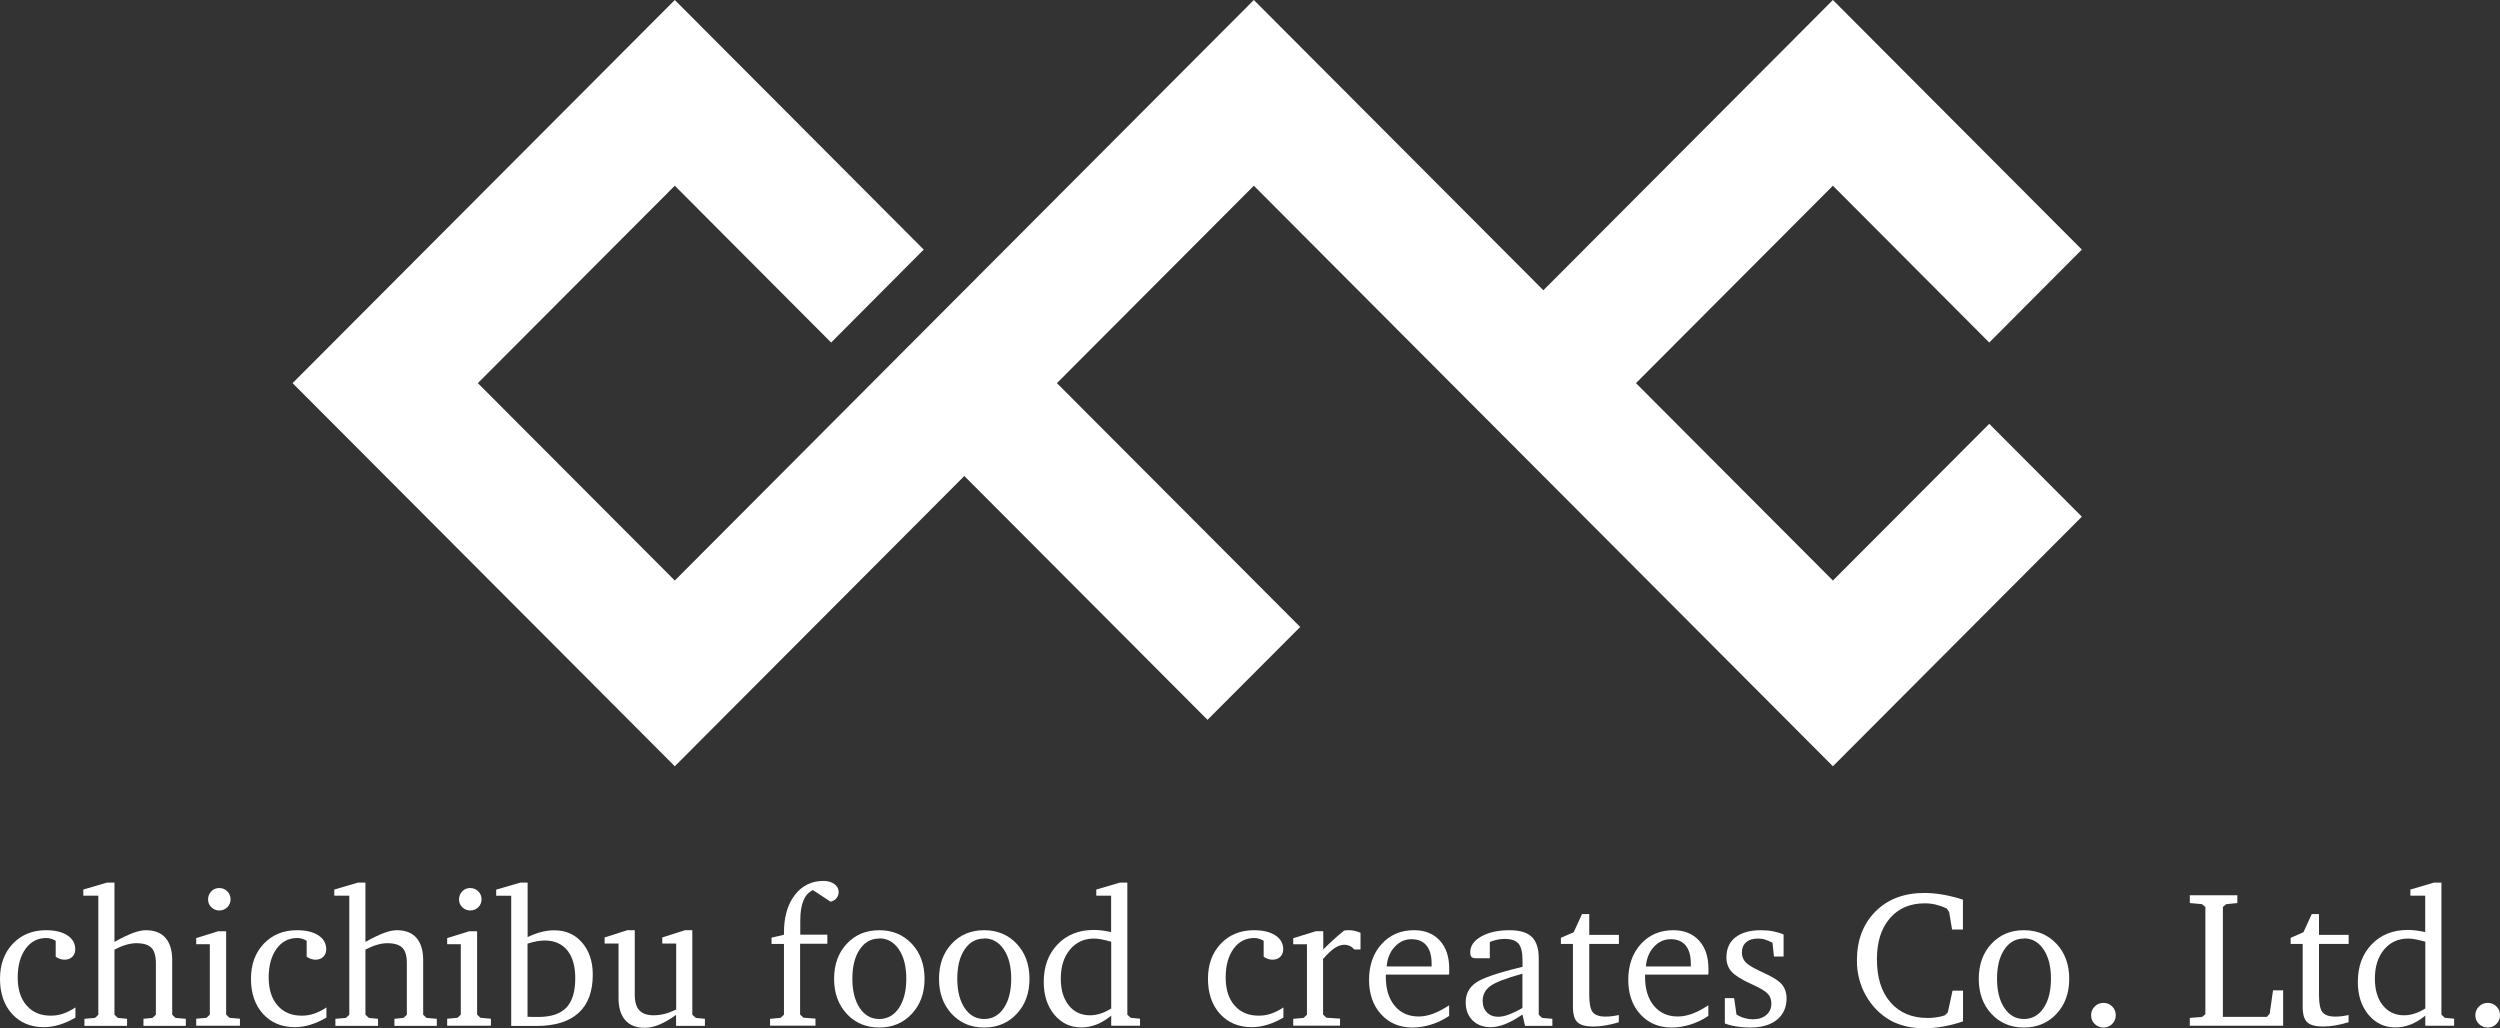
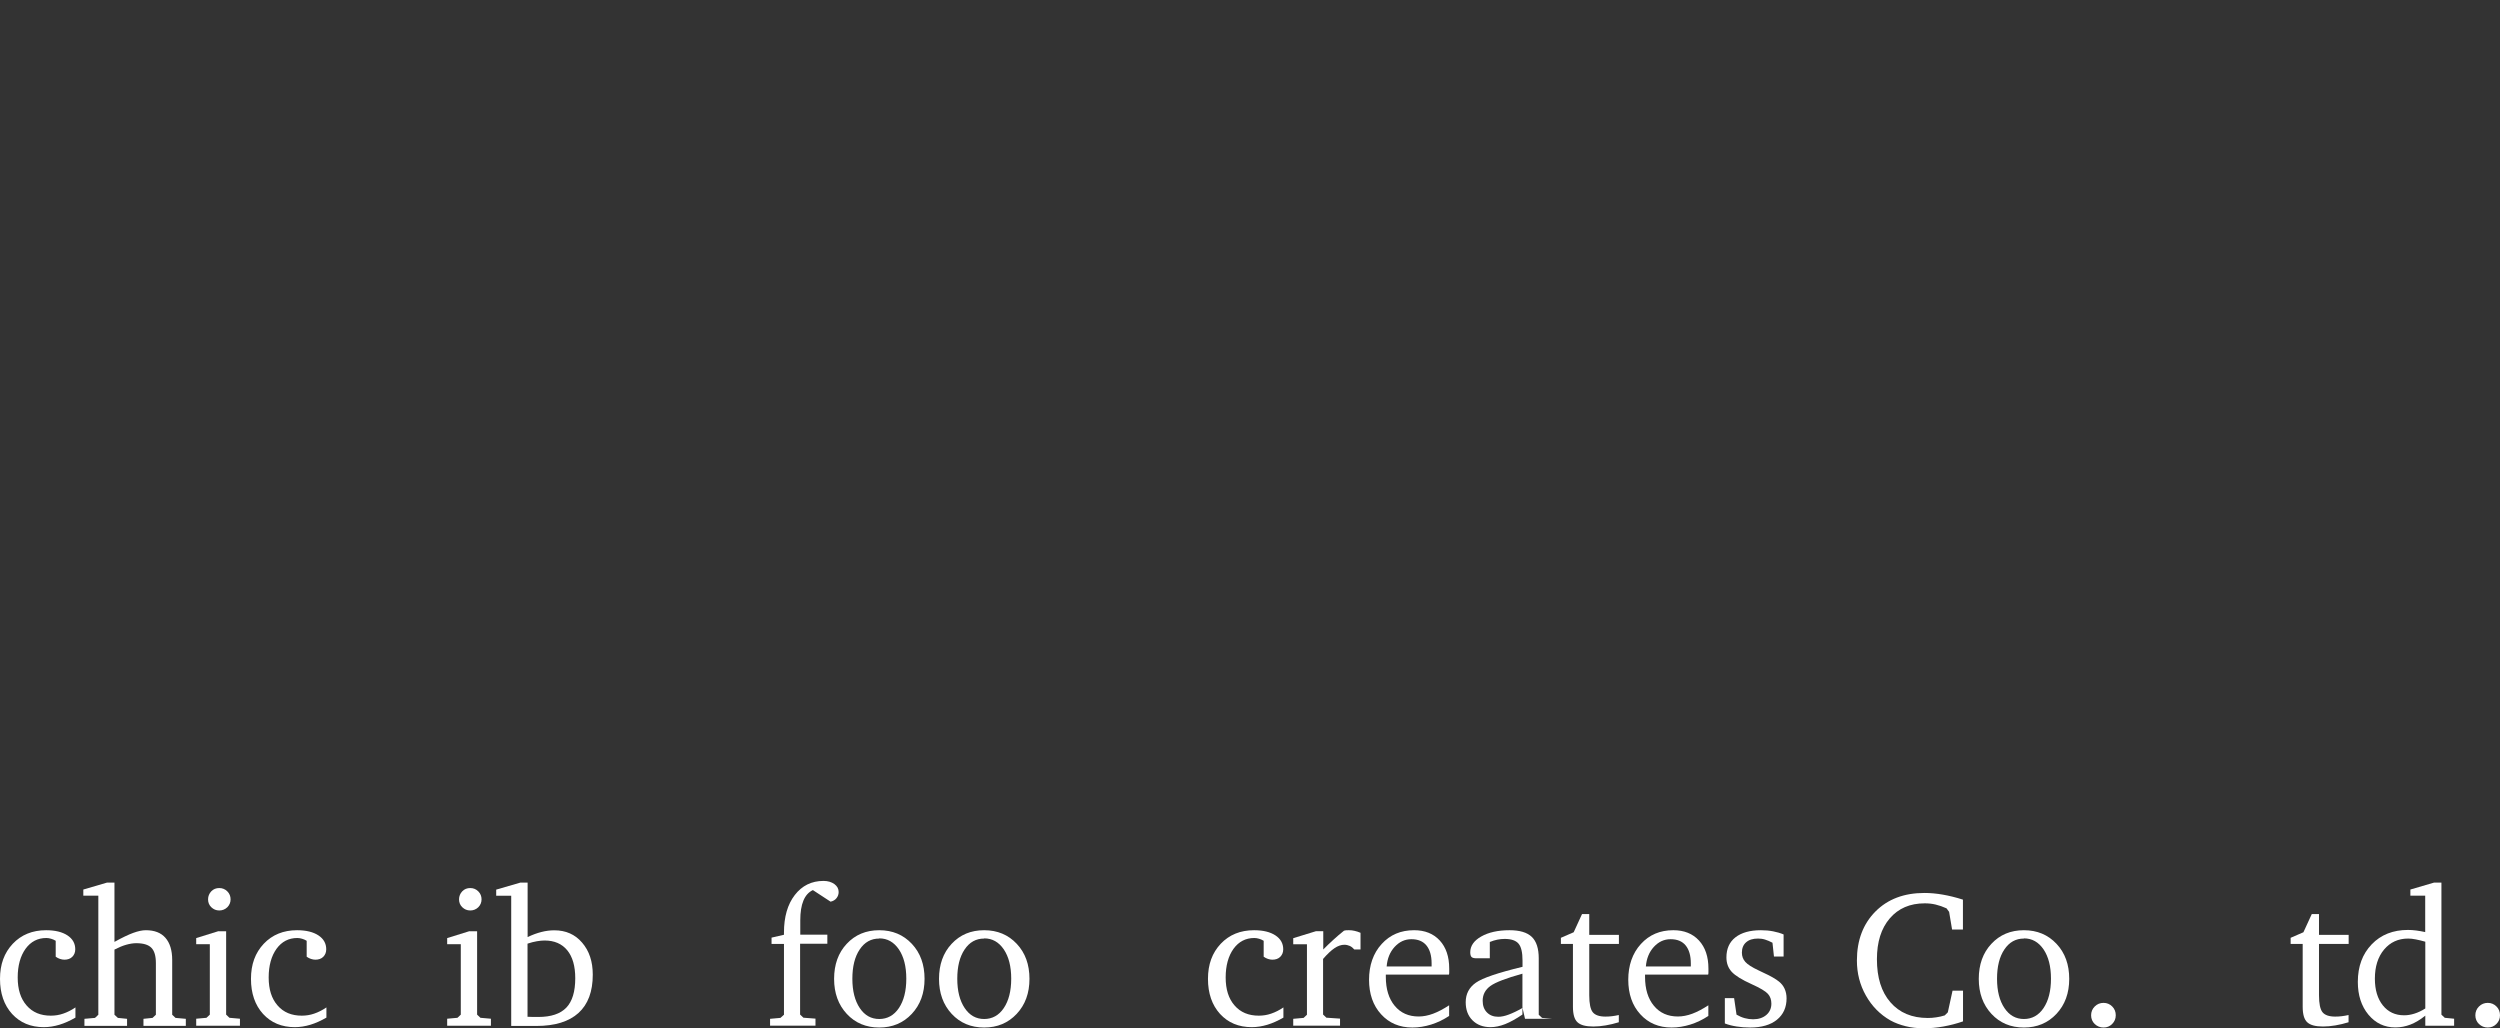
<svg xmlns="http://www.w3.org/2000/svg" id="_イヤー_2" viewBox="0 0 269.75 110.95">
  <rect x="0" y="0" width="269.75" height="110.95" fill="#333333" stroke="none" />
  <defs>
    <style>.cls-1{fill:#fff;}</style>
  </defs>
  <g id="_イヤー_2-2">
    <g id="_イヤー_1-2">
      <g>
        <g>
          <path class="cls-1" d="M8.14,109.8c-.59,.34-1.17,.6-1.73,.77s-1.13,.26-1.68,.26c-1.42,0-2.56-.48-3.43-1.43-.86-.95-1.3-2.21-1.3-3.78s.46-2.81,1.38-3.79c.92-.97,2.12-1.46,3.59-1.46,.98,0,1.75,.19,2.31,.56,.56,.37,.84,.87,.84,1.5,0,.33-.11,.6-.32,.81s-.5,.31-.85,.31c-.16,0-.31-.03-.47-.08s-.31-.13-.47-.24v-1.72c-.16-.1-.33-.17-.5-.22s-.34-.08-.51-.08c-.93,0-1.68,.39-2.24,1.16-.56,.78-.85,1.81-.85,3.1s.32,2.29,.96,3.02c.64,.74,1.51,1.1,2.61,1.1,.46,0,.91-.07,1.34-.22,.44-.15,.88-.37,1.32-.67v1.1h0Z" />
          <path class="cls-1" d="M11.55,95.23h.8v6.4c.83-.46,1.5-.78,2.02-.97s.98-.29,1.37-.29c.92,0,1.63,.27,2.11,.82s.73,1.34,.73,2.38v5.92l.36,.34,1.11,.1v.76h-4.57v-.76l.98-.1,.36-.34v-5.56c0-.79-.16-1.34-.49-1.67s-.87-.49-1.63-.49c-.33,0-.7,.06-1.09,.17s-.81,.29-1.26,.52v7.03l.37,.34,.99,.1v.76h-4.6v-.76l1.14-.1,.36-.34v-12.85h-1.62v-.66l2.56-.75Z" />
          <path class="cls-1" d="M23.58,100.48h.82v9l.36,.34,1.13,.1v.76h-4.72v-.76l1.11-.1,.36-.34v-7.6h-1.47v-.66l2.41-.75h0Zm.08-4.66c.34,0,.63,.12,.87,.36,.24,.24,.35,.53,.35,.86s-.12,.62-.35,.85c-.24,.23-.53,.35-.87,.35s-.62-.12-.86-.35c-.24-.23-.35-.52-.35-.85s.12-.63,.35-.87,.52-.35,.86-.35Z" />
          <path class="cls-1" d="M35.22,109.8c-.59,.34-1.17,.6-1.73,.77s-1.13,.26-1.68,.26c-1.42,0-2.56-.48-3.43-1.43-.86-.95-1.3-2.21-1.3-3.78s.46-2.81,1.38-3.79c.92-.97,2.12-1.46,3.59-1.46,.98,0,1.75,.19,2.31,.56,.56,.37,.84,.87,.84,1.5,0,.33-.11,.6-.32,.81s-.5,.31-.85,.31c-.16,0-.31-.03-.47-.08s-.31-.13-.47-.24v-1.72c-.16-.1-.33-.17-.5-.22s-.34-.08-.51-.08c-.93,0-1.68,.39-2.24,1.16-.56,.78-.85,1.81-.85,3.1s.32,2.29,.96,3.02c.64,.74,1.51,1.1,2.61,1.1,.46,0,.91-.07,1.34-.22,.44-.15,.88-.37,1.32-.67v1.1h0Z" />
-           <path class="cls-1" d="M38.63,95.23h.8v6.4c.83-.46,1.5-.78,2.02-.97s.98-.29,1.37-.29c.92,0,1.63,.27,2.11,.82s.73,1.34,.73,2.38v5.92l.36,.34,1.11,.1v.76h-4.57v-.76l.98-.1,.36-.34v-5.56c0-.79-.16-1.34-.49-1.67s-.87-.49-1.63-.49c-.33,0-.7,.06-1.09,.17s-.81,.29-1.26,.52v7.03l.37,.34,.99,.1v.76h-4.6v-.76l1.14-.1,.36-.34v-12.85h-1.62v-.66l2.56-.75Z" />
          <path class="cls-1" d="M50.66,100.48h.82v9l.36,.34,1.13,.1v.76h-4.72v-.76l1.11-.1,.36-.34v-7.6h-1.47v-.66l2.41-.75h0Zm.08-4.66c.34,0,.63,.12,.87,.36,.24,.24,.35,.53,.35,.86s-.12,.62-.35,.85c-.24,.23-.53,.35-.87,.35s-.62-.12-.86-.35c-.24-.23-.35-.52-.35-.85s.12-.63,.35-.87,.52-.35,.86-.35Z" />
          <path class="cls-1" d="M56.13,95.23h.8v5.88c.52-.25,1.02-.43,1.49-.55s.94-.18,1.39-.18c1.24,0,2.24,.44,3,1.33,.77,.89,1.15,2.04,1.15,3.46,0,1.82-.51,3.19-1.54,4.13-1.03,.93-2.54,1.4-4.55,1.4h-2.71v-14.05h-1.62v-.66l2.58-.75h0Zm.8,14.48c.22,0,.43,.01,.62,.02h.54c1.37,0,2.38-.34,3.02-1.01,.64-.67,.96-1.73,.96-3.17,0-1.31-.29-2.31-.86-3.01-.57-.7-1.39-1.06-2.45-1.06-.25,0-.52,.03-.83,.08s-.65,.14-1.01,.26v7.9h.01Z" />
-           <path class="cls-1" d="M67.69,100.37h.8v6.95c0,.77,.16,1.33,.49,1.69,.33,.36,.84,.54,1.54,.54,.39,0,.78-.05,1.18-.15s.82-.26,1.26-.47v-7.12h-1.5v-.66l2.44-.78h.8v9.12l.38,.34,.98,.1v.76h-3.11v-1.18c-.66,.47-1.26,.82-1.82,1.05s-1.09,.34-1.58,.34c-.91,0-1.6-.27-2.09-.83-.48-.55-.72-1.34-.72-2.38v-5.88h-1.5v-.66l2.44-.78h0Z" />
          <path class="cls-1" d="M83.09,110.69v-.76l1.12-.1,.38-.34v-7.64h-1.34v-.68l1.34-.31v-.24c0-1.69,.39-3.04,1.17-4.05s1.81-1.52,3.1-1.52c.47,0,.86,.12,1.17,.34,.31,.23,.46,.51,.46,.86,0,.25-.08,.47-.23,.66s-.36,.32-.64,.38l-1.91-1.25c-.45,.21-.79,.58-1.02,1.13-.23,.55-.34,1.26-.34,2.14v1.54h2.92v.98h-2.94v7.64l.36,.34,1.3,.1v.76h-4.9v.02Z" />
          <path class="cls-1" d="M94.87,100.37c1.43,0,2.6,.49,3.52,1.47s1.37,2.24,1.37,3.78-.46,2.8-1.38,3.78c-.92,.98-2.09,1.47-3.51,1.47s-2.59-.49-3.5-1.47-1.37-2.24-1.37-3.78,.45-2.81,1.36-3.78c.91-.98,2.08-1.47,3.51-1.47Zm0,.9c-.88,0-1.58,.39-2.11,1.18s-.79,1.84-.79,3.16,.27,2.37,.8,3.16c.53,.79,1.23,1.18,2.1,1.18s1.59-.39,2.12-1.18,.8-1.84,.8-3.17-.27-2.37-.8-3.16c-.54-.79-1.24-1.19-2.12-1.19v.02Z" />
          <path class="cls-1" d="M106.19,100.37c1.43,0,2.6,.49,3.52,1.47s1.37,2.24,1.37,3.78-.46,2.8-1.38,3.78c-.92,.98-2.09,1.47-3.51,1.47s-2.59-.49-3.5-1.47-1.37-2.24-1.37-3.78,.45-2.81,1.36-3.78c.91-.98,2.08-1.47,3.51-1.47Zm0,.9c-.88,0-1.58,.39-2.11,1.18s-.79,1.84-.79,3.16,.27,2.37,.8,3.16c.53,.79,1.23,1.18,2.1,1.18s1.59-.39,2.12-1.18,.8-1.84,.8-3.17-.27-2.37-.8-3.16c-.54-.79-1.24-1.19-2.12-1.19v.02Z" />
-           <path class="cls-1" d="M119.9,96.64h-1.61v-.66l2.56-.75h.79v14.25l.36,.34,1.01,.1v.76h-3.11v-1.09c-.55,.44-1.08,.76-1.6,.96s-1.06,.31-1.63,.31c-1.18,0-2.14-.46-2.91-1.38-.76-.92-1.14-2.1-1.14-3.53,0-1.67,.5-3.02,1.5-4.06s2.31-1.55,3.91-1.55c.28,0,.58,.02,.89,.06s.64,.1,.97,.17v-3.93Zm0,12.18v-7.21c-.38-.11-.73-.19-1.03-.25-.3-.06-.58-.09-.82-.09-1.07,0-1.94,.4-2.6,1.19-.66,.79-.99,1.84-.99,3.14,0,1.21,.29,2.17,.86,2.88s1.33,1.07,2.29,1.07c.37,0,.74-.06,1.12-.18,.38-.12,.77-.3,1.16-.55h0Z" />
          <path class="cls-1" d="M138.48,109.8c-.59,.34-1.17,.6-1.73,.77s-1.13,.26-1.68,.26c-1.42,0-2.56-.48-3.43-1.43-.86-.95-1.3-2.21-1.3-3.78s.46-2.81,1.38-3.79c.92-.97,2.12-1.46,3.59-1.46,.98,0,1.75,.19,2.31,.56,.56,.37,.84,.87,.84,1.5,0,.33-.11,.6-.32,.81s-.5,.31-.85,.31c-.16,0-.31-.03-.47-.08s-.31-.13-.47-.24v-1.72c-.16-.1-.33-.17-.5-.22s-.34-.08-.51-.08c-.93,0-1.68,.39-2.24,1.16-.56,.78-.85,1.81-.85,3.1s.32,2.29,.96,3.02c.64,.74,1.51,1.1,2.61,1.1,.46,0,.91-.07,1.34-.22,.44-.15,.88-.37,1.32-.67v1.1h0Z" />
          <path class="cls-1" d="M139.54,110.69v-.76l1.12-.1,.36-.34v-7.6h-1.48v-.66l2.44-.75h.8v1.97c.34-.35,.7-.69,1.07-1.03,.37-.34,.76-.67,1.17-1,.06-.02,.13-.03,.2-.04,.07,0,.18-.01,.32-.01,.21,0,.42,.02,.62,.07,.21,.04,.42,.12,.64,.21v1.8h-.67c-.14-.16-.29-.29-.48-.38-.18-.08-.38-.13-.6-.13-.33,0-.69,.12-1.06,.37s-.78,.64-1.23,1.16v6l.36,.34,1.47,.1v.76h-5.07l.02,.02Z" />
          <path class="cls-1" d="M156.36,108.46v1.16c-.62,.41-1.27,.72-1.94,.93s-1.35,.32-2.02,.32c-1.39,0-2.52-.48-3.38-1.43-.87-.95-1.3-2.2-1.3-3.73s.45-2.86,1.36-3.85c.91-1,2.07-1.49,3.5-1.49,1.16,0,2.09,.37,2.77,1.11,.68,.74,1.02,1.75,1.02,3.03v.39c0,.09,0,.17-.03,.26h-6.81v.24c0,1.32,.32,2.36,.96,3.13s1.5,1.15,2.58,1.15c.5,0,1.02-.1,1.56-.3,.54-.2,1.12-.51,1.75-.92h-.02Zm-1.89-4.18v-.33c0-.84-.19-1.49-.56-1.94-.37-.45-.91-.67-1.62-.67s-1.3,.28-1.81,.83c-.51,.56-.79,1.26-.86,2.11h4.85Z" />
-           <path class="cls-1" d="M164.27,109.47c-.68,.46-1.3,.81-1.86,1.03s-1.09,.33-1.58,.33c-.81,0-1.46-.25-1.95-.74-.49-.49-.73-1.14-.73-1.95,0-.9,.37-1.6,1.1-2.11,.73-.51,2.41-1.08,5.03-1.71v-.67c0-.88-.14-1.49-.43-1.83s-.79-.51-1.5-.51c-.27,0-.53,.03-.79,.08s-.53,.14-.81,.25v1.76h-1.45c-.25,0-.43-.05-.52-.14-.09-.09-.14-.26-.14-.51,0-.68,.39-1.25,1.18-1.7s1.81-.68,3.06-.68c1.1,0,1.9,.24,2.4,.72s.75,1.25,.75,2.31v6.09l.36,.34,1.11,.1v.76h-2.95l-.28-1.22h0Zm0-.71v-3.7c-1.76,.49-2.91,.93-3.46,1.33s-.83,.93-.83,1.59c0,.53,.15,.95,.46,1.26,.3,.31,.71,.47,1.23,.47,.33,0,.71-.08,1.13-.24,.43-.16,.92-.39,1.47-.71Z" />
+           <path class="cls-1" d="M164.27,109.47c-.68,.46-1.3,.81-1.86,1.03s-1.09,.33-1.58,.33c-.81,0-1.46-.25-1.95-.74-.49-.49-.73-1.14-.73-1.95,0-.9,.37-1.6,1.1-2.11,.73-.51,2.41-1.08,5.03-1.71v-.67c0-.88-.14-1.49-.43-1.83s-.79-.51-1.5-.51c-.27,0-.53,.03-.79,.08s-.53,.14-.81,.25v1.76h-1.45c-.25,0-.43-.05-.52-.14-.09-.09-.14-.26-.14-.51,0-.68,.39-1.25,1.18-1.7s1.81-.68,3.06-.68c1.1,0,1.9,.24,2.4,.72s.75,1.25,.75,2.31v6.09l.36,.34,1.11,.1h-2.95l-.28-1.22h0Zm0-.71v-3.7c-1.76,.49-2.91,.93-3.46,1.33s-.83,.93-.83,1.59c0,.53,.15,.95,.46,1.26,.3,.31,.71,.47,1.23,.47,.33,0,.71-.08,1.13-.24,.43-.16,.92-.39,1.47-.71Z" />
          <path class="cls-1" d="M169.74,101.85h-1.32v-.66l1.38-.6,.9-1.96h.78v2.24h3.2v.98h-3.2v5.54c0,.91,.13,1.52,.38,1.83,.25,.31,.71,.47,1.36,.47,.23,0,.46-.01,.7-.04,.24-.03,.49-.07,.75-.13v.78c-.48,.15-.95,.26-1.42,.34-.46,.08-.91,.12-1.34,.12-.81,0-1.37-.15-1.7-.46-.33-.3-.49-.86-.49-1.67v-6.78h.02Z" />
          <path class="cls-1" d="M184.33,108.46v1.16c-.62,.41-1.27,.72-1.94,.93s-1.35,.32-2.02,.32c-1.39,0-2.52-.48-3.38-1.43-.87-.95-1.3-2.2-1.3-3.73s.45-2.86,1.36-3.85c.91-1,2.07-1.49,3.5-1.49,1.16,0,2.09,.37,2.77,1.11,.68,.74,1.02,1.75,1.02,3.03v.39c0,.09,0,.17-.03,.26h-6.81v.24c0,1.32,.32,2.36,.96,3.13s1.5,1.15,2.58,1.15c.5,0,1.02-.1,1.56-.3,.54-.2,1.12-.51,1.75-.92h-.02Zm-1.89-4.18v-.33c0-.84-.19-1.49-.56-1.94-.37-.45-.91-.67-1.62-.67s-1.3,.28-1.81,.83c-.51,.56-.79,1.26-.86,2.11h4.85Z" />
          <path class="cls-1" d="M192.45,100.83v2.38h-1.04l-.16-1.49c-.28-.15-.55-.26-.8-.34s-.51-.11-.76-.11c-.55,0-.97,.13-1.28,.4-.31,.27-.46,.64-.46,1.12,0,.39,.12,.72,.37,1s.72,.58,1.42,.91c.11,.05,.28,.13,.5,.24,.79,.36,1.37,.69,1.72,.98,.26,.21,.46,.46,.6,.77s.21,.66,.21,1.03c0,.98-.35,1.75-1.04,2.31-.69,.56-1.66,.84-2.89,.84-.51,0-.99-.04-1.45-.11-.46-.07-.89-.18-1.28-.33v-2.73h1l.26,1.78c.29,.17,.59,.3,.89,.38,.3,.08,.6,.12,.9,.12,.59,0,1.07-.16,1.43-.47,.36-.31,.54-.72,.54-1.22,0-.42-.12-.77-.37-1.05-.25-.28-.83-.63-1.76-1.05-1.05-.47-1.77-.92-2.15-1.33-.38-.42-.57-.93-.57-1.55,0-.94,.32-1.66,.97-2.17s1.57-.77,2.75-.77c.47,0,.91,.04,1.32,.12s.79,.19,1.14,.34h-.01Z" />
          <path class="cls-1" d="M211.8,110.21c-.69,.24-1.39,.42-2.11,.55-.72,.13-1.42,.19-2.12,.19s-1.34-.07-1.94-.22-1.15-.35-1.64-.62c-1.13-.64-2.01-1.54-2.66-2.69-.65-1.15-.97-2.41-.97-3.78,0-2.19,.67-3.95,2-5.29s3.1-2,5.29-2c.63,0,1.29,.06,1.98,.18s1.42,.3,2.17,.54v3.23h-1.17l-.32-1.91-.28-.38c-.4-.18-.8-.32-1.18-.41s-.77-.13-1.17-.13c-1.59,0-2.84,.54-3.77,1.62-.93,1.08-1.39,2.55-1.39,4.41,0,1.98,.48,3.53,1.46,4.65,.97,1.12,2.31,1.69,4.03,1.69,.3,0,.6-.02,.91-.07,.3-.04,.61-.11,.92-.21l.33-.33,.51-2.34h1.13v3.32h0Z" />
          <path class="cls-1" d="M218.38,100.37c1.43,0,2.6,.49,3.52,1.47s1.37,2.24,1.37,3.78-.46,2.8-1.38,3.78c-.92,.98-2.09,1.47-3.51,1.47s-2.59-.49-3.5-1.47-1.37-2.24-1.37-3.78,.45-2.81,1.36-3.78c.91-.98,2.08-1.47,3.51-1.47Zm0,.9c-.88,0-1.58,.39-2.11,1.18s-.79,1.84-.79,3.16,.27,2.37,.8,3.16,1.23,1.18,2.1,1.18,1.59-.39,2.12-1.18,.8-1.84,.8-3.17-.27-2.37-.8-3.16c-.54-.79-1.24-1.19-2.12-1.19v.02Z" />
          <path class="cls-1" d="M226.97,108.21c.37,0,.68,.13,.94,.39,.26,.26,.38,.58,.38,.95s-.13,.68-.39,.94-.57,.38-.93,.38-.69-.13-.95-.38-.39-.57-.39-.94,.13-.69,.39-.95c.26-.26,.58-.39,.95-.39h0Z" />
-           <path class="cls-1" d="M236.28,110.69v-.86l1.32-.1,.36-.3v-11.57l-.36-.3-1.32-.12v-.84h5.13v.84l-1.2,.12-.36,.3v11.86h4.75l.3-.34,.36-2.52h1.09v3.82h-10.07Z" />
          <path class="cls-1" d="M248.48,101.85h-1.32v-.66l1.38-.6,.9-1.96h.78v2.24h3.2v.98h-3.2v5.54c0,.91,.13,1.52,.38,1.83,.25,.31,.71,.47,1.36,.47,.23,0,.46-.01,.7-.04,.24-.03,.49-.07,.75-.13v.78c-.48,.15-.95,.26-1.42,.34-.46,.08-.91,.12-1.34,.12-.81,0-1.37-.15-1.7-.46-.33-.3-.49-.86-.49-1.67v-6.78h.02Z" />
          <path class="cls-1" d="M261.69,96.64h-1.61v-.66l2.56-.75h.79v14.25l.36,.34,1.01,.1v.76h-3.11v-1.09c-.55,.44-1.08,.76-1.6,.96s-1.06,.31-1.63,.31c-1.18,0-2.14-.46-2.91-1.38-.76-.92-1.14-2.1-1.14-3.53,0-1.67,.5-3.02,1.5-4.06,1-1.04,2.31-1.55,3.91-1.55,.28,0,.58,.02,.89,.06s.64,.1,.97,.17v-3.93Zm0,12.18v-7.21c-.38-.11-.73-.19-1.03-.25s-.58-.09-.82-.09c-1.07,0-1.94,.4-2.6,1.19s-.99,1.84-.99,3.14c0,1.21,.29,2.17,.86,2.88,.57,.71,1.33,1.07,2.29,1.07,.37,0,.74-.06,1.12-.18s.77-.3,1.16-.55h.01Z" />
          <path class="cls-1" d="M268.43,108.21c.37,0,.68,.13,.94,.39s.38,.58,.38,.95-.13,.68-.39,.94-.57,.38-.93,.38-.69-.13-.95-.38-.39-.57-.39-.94,.13-.69,.39-.95c.26-.26,.58-.39,.95-.39Z" />
        </g>
-         <polygon class="cls-1" points="197.77 62.64 176.52 41.34 197.77 20.04 214.64 36.96 224.63 26.93 197.77 0 166.53 31.32 135.29 0 99.05 36.33 72.81 62.64 51.56 41.34 72.81 20.04 89.68 36.96 99.67 26.93 72.81 0 31.57 41.34 72.81 82.68 104.05 51.36 130.29 77.67 140.29 67.65 114.04 41.34 135.29 20.04 156.53 41.34 161.53 46.35 197.77 82.68 224.63 55.75 214.64 45.73 197.77 62.64" />
      </g>
    </g>
  </g>
</svg>